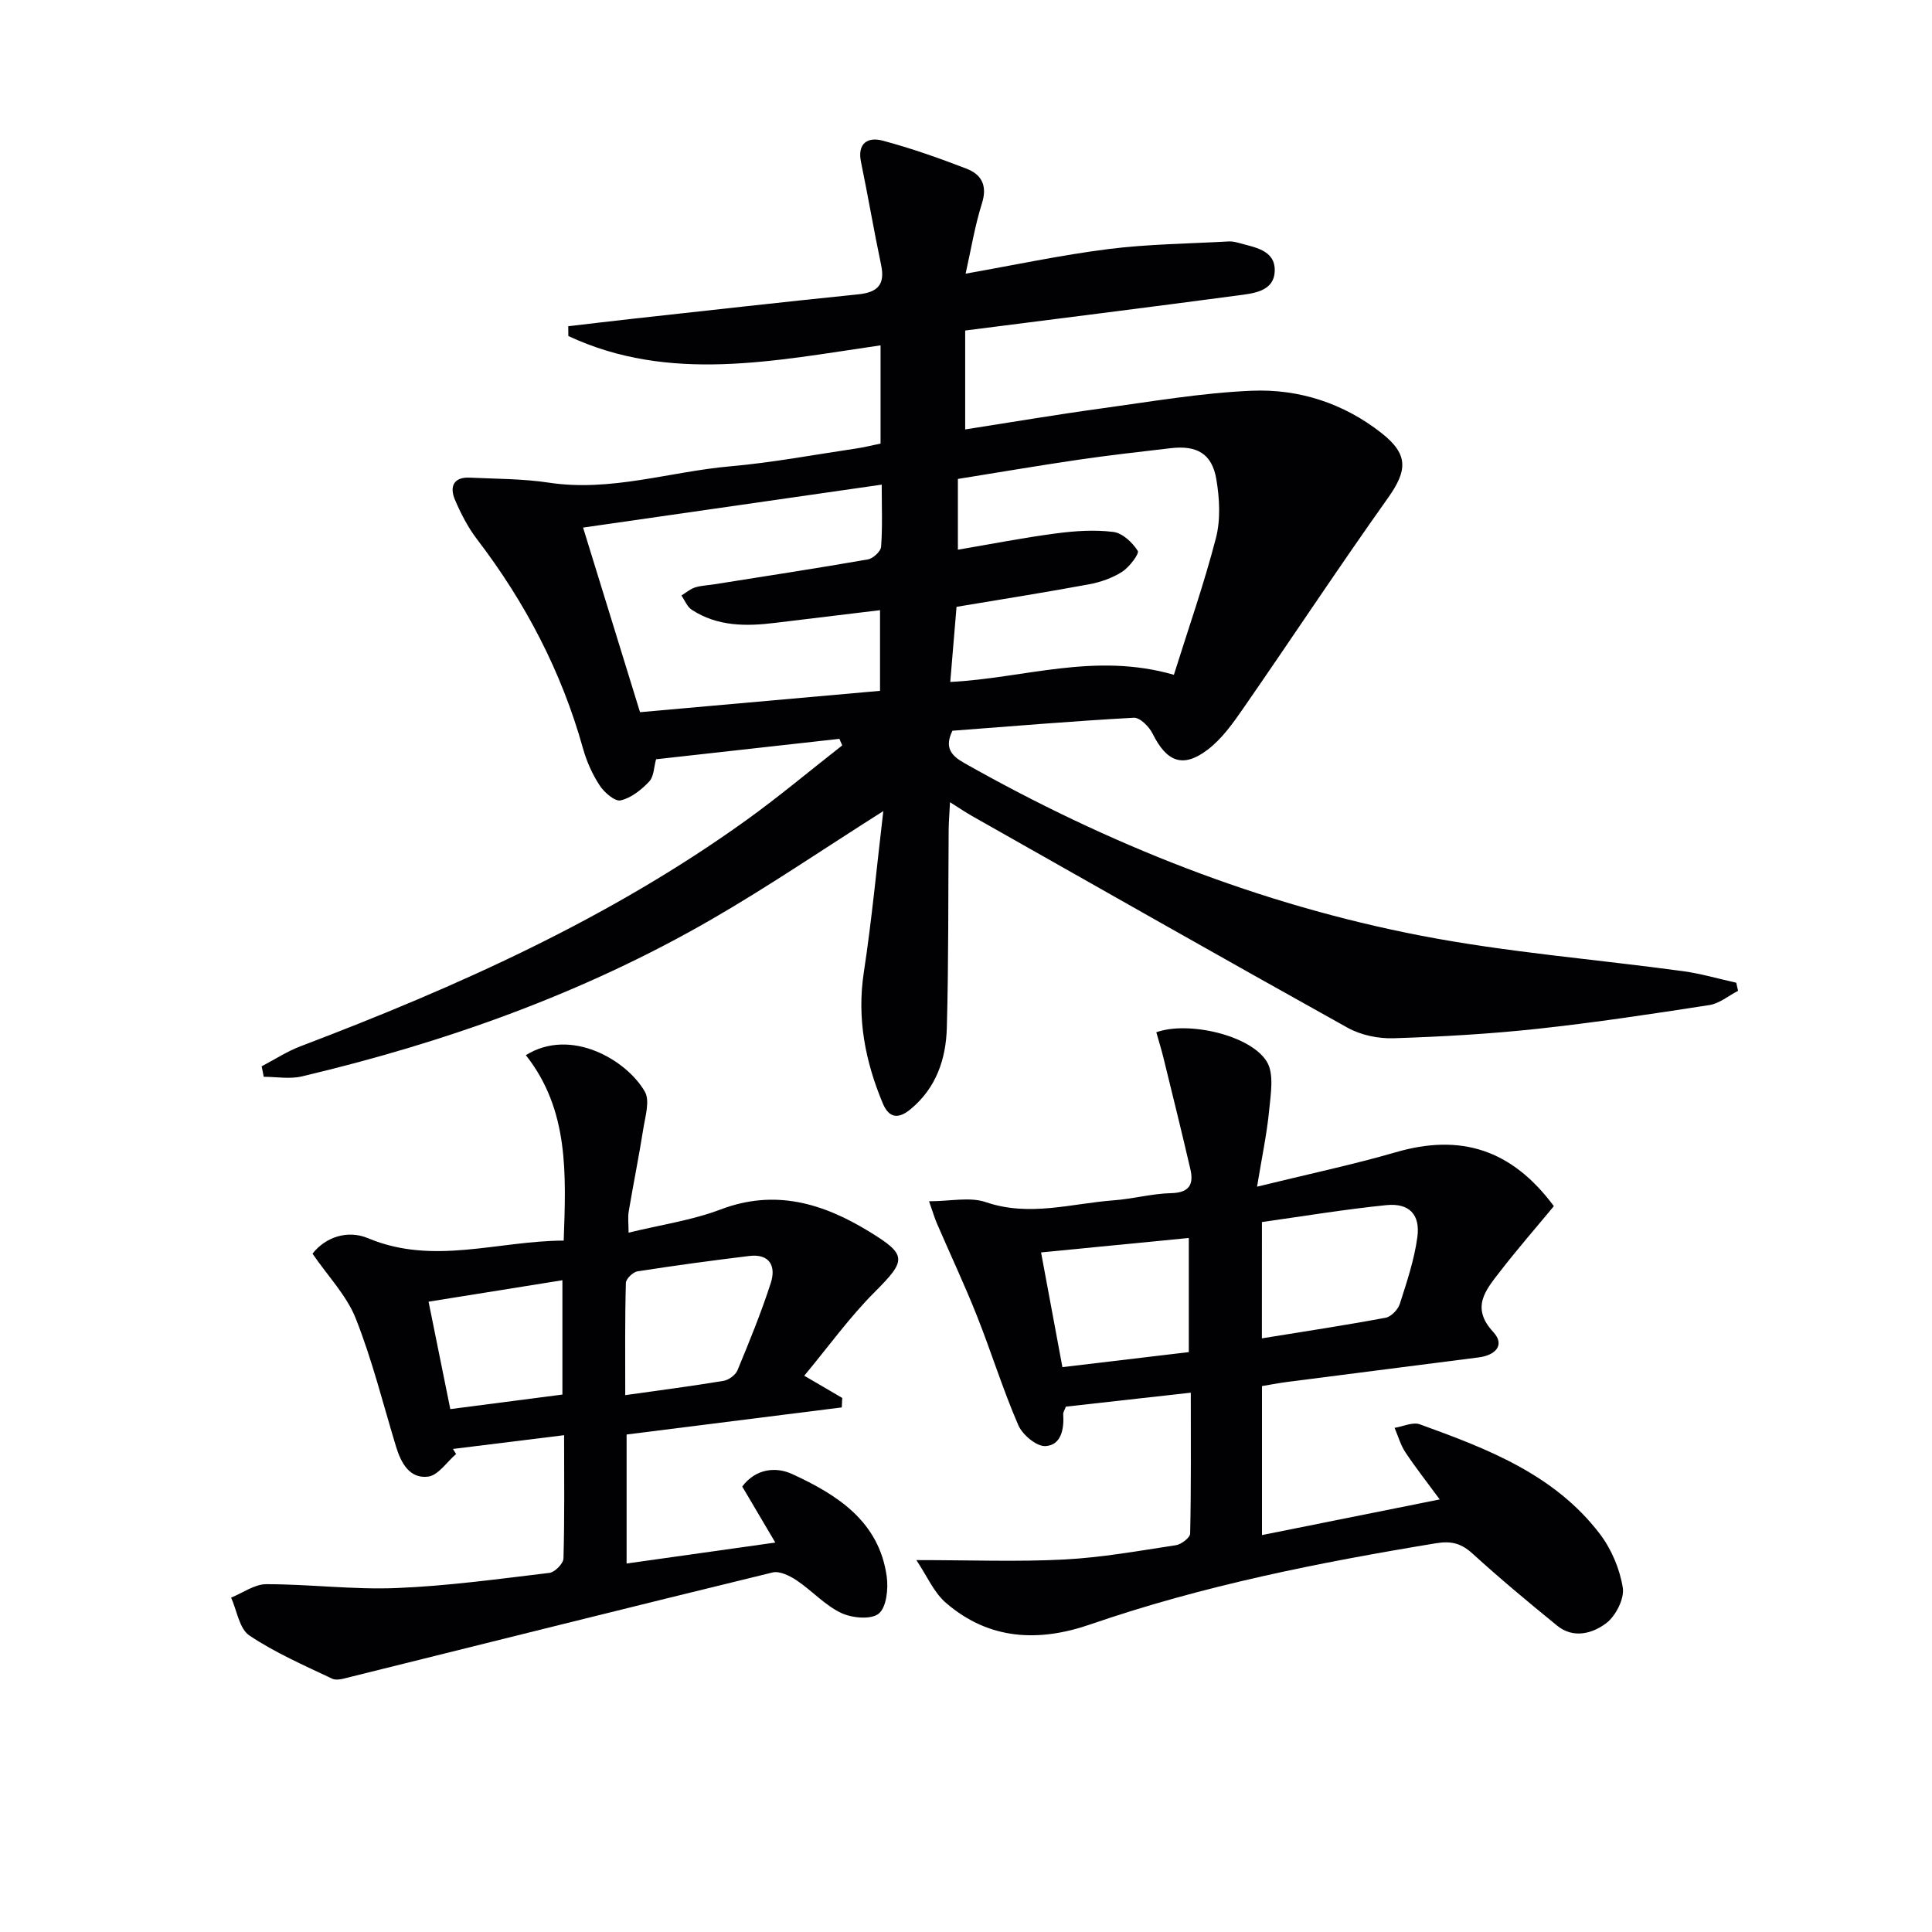
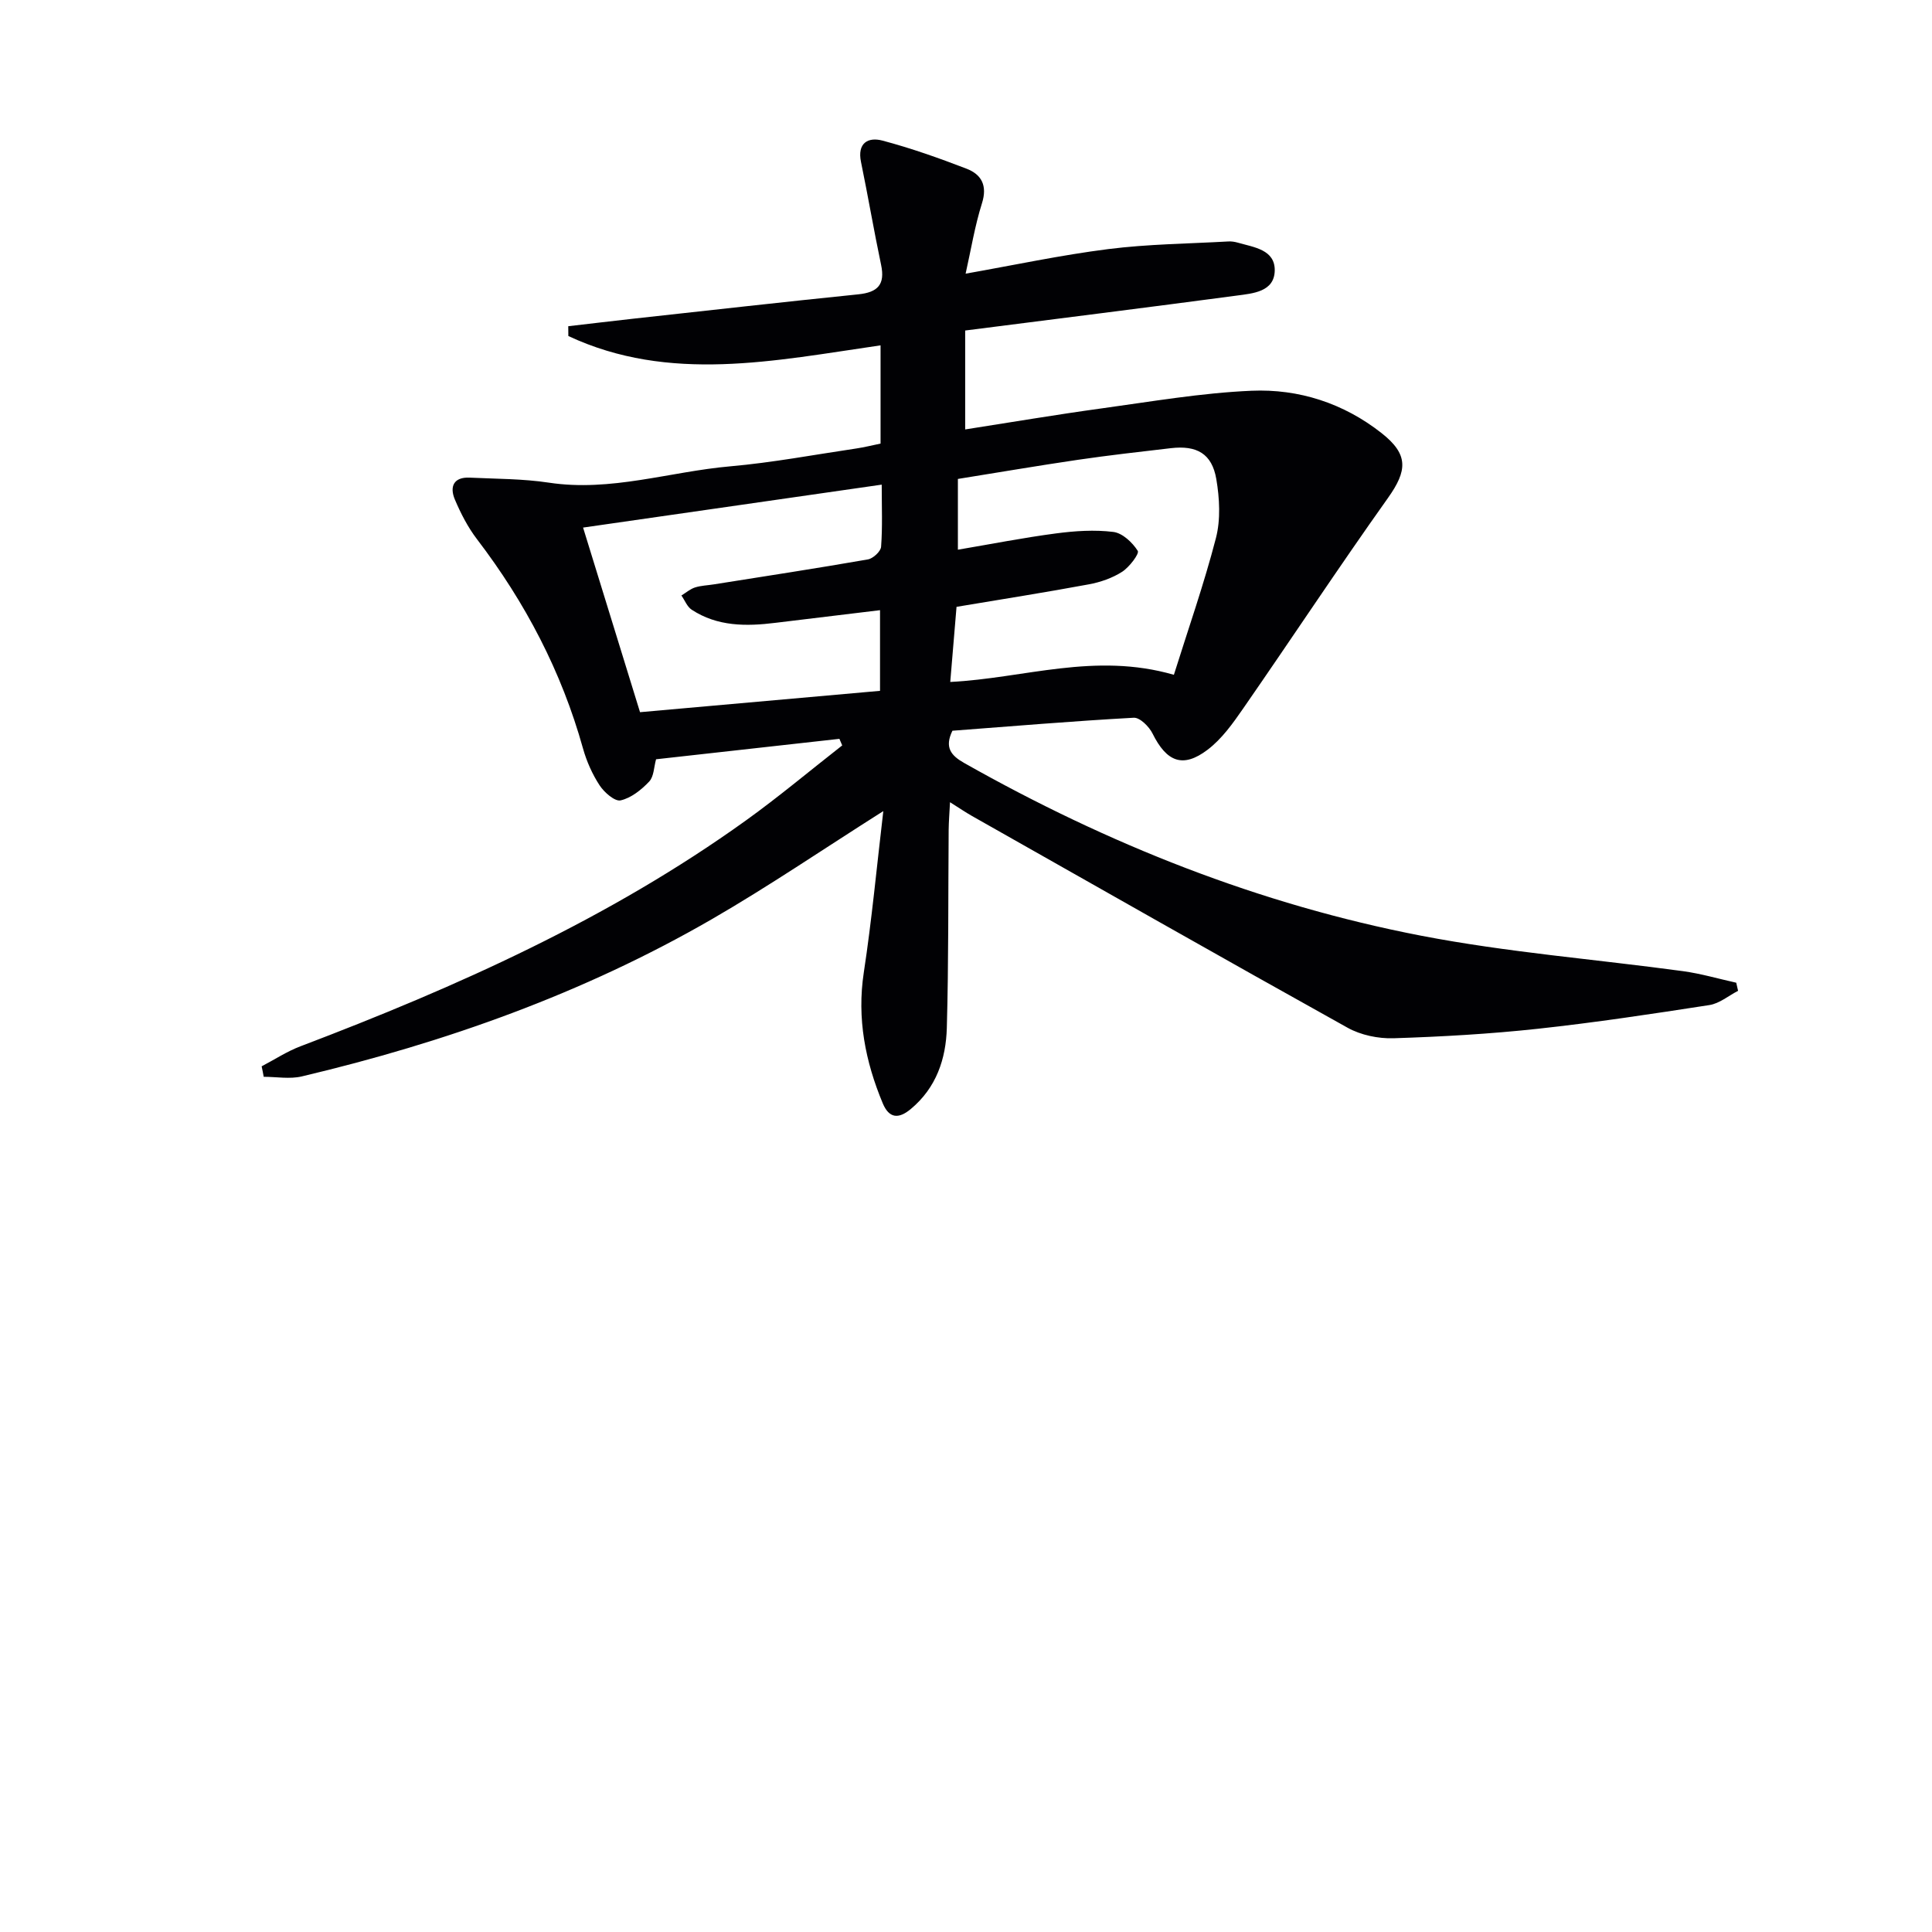
<svg xmlns="http://www.w3.org/2000/svg" enable-background="new 0 0 400 400" viewBox="0 0 400 400">
  <g fill="#010104">
    <path d="m54.17 220.77c2.67-1.39 5.22-3.08 8.02-4.14 32.42-12.32 63.93-26.42 92.25-46.77 6.83-4.91 13.29-10.34 19.93-15.53-.19-.45-.39-.91-.58-1.36-12.58 1.4-25.15 2.8-37.96 4.23-.45 1.61-.44 3.58-1.43 4.62-1.61 1.7-3.73 3.4-5.91 3.89-1.19.27-3.39-1.65-4.34-3.1-1.52-2.32-2.7-4.98-3.45-7.66-4.44-15.91-11.94-30.22-21.94-43.31-1.89-2.47-3.37-5.35-4.59-8.23-1.11-2.63-.28-4.68 3.08-4.52 5.47.26 11 .22 16.4 1.04 12.82 1.94 25.02-2.28 37.52-3.38 8.75-.77 17.43-2.41 26.14-3.7 1.63-.24 3.23-.65 5-1.01 0-6.82 0-13.41 0-20.34-21.94 3.18-43.71 7.86-64.64-1.93-.01-.68-.01-1.36-.02-2.03 4.49-.52 8.99-1.06 13.48-1.56 15.52-1.7 31.03-3.46 46.56-5.04 4.03-.41 5.6-2.01 4.73-6.11-1.49-7.08-2.7-14.21-4.16-21.3-.81-3.94 1.48-5.21 4.45-4.42 5.91 1.57 11.7 3.62 17.41 5.82 3.1 1.2 4.35 3.49 3.18 7.18-1.47 4.65-2.25 9.52-3.38 14.55 10.03-1.77 19.73-3.85 29.54-5.09 8.22-1.04 16.56-1.11 24.85-1.58.65-.04 1.34.07 1.97.25 3.32.96 7.73 1.43 7.64 5.8-.1 4.4-4.54 4.71-7.88 5.16-18.59 2.48-37.2 4.8-56.21 7.23v20.48c9.51-1.48 18.8-3.06 28.13-4.34 10.36-1.42 20.73-3.22 31.15-3.67 9.79-.42 19.07 2.58 26.93 8.77 5.61 4.42 5.37 7.74 1.3 13.46-10.21 14.36-19.91 29.07-29.95 43.55-2.14 3.09-4.44 6.33-7.39 8.56-5.12 3.87-8.47 2.49-11.38-3.37-.71-1.44-2.62-3.34-3.89-3.27-12.56.69-25.11 1.75-37.54 2.69-1.69 3.46-.29 5.14 2.44 6.68 29.7 16.79 61.11 29.29 94.61 35.76 17.88 3.45 36.15 4.88 54.22 7.34 3.71.51 7.34 1.58 11.01 2.39.13.56.25 1.12.38 1.68-1.98 1.02-3.86 2.63-5.95 2.95-11.82 1.83-23.65 3.62-35.54 4.91-9.9 1.07-19.88 1.64-29.84 1.96-3.17.1-6.77-.65-9.52-2.18-26-14.47-51.86-29.19-77.76-43.84-1.29-.73-2.52-1.57-4.55-2.85-.12 2.32-.26 4.03-.28 5.74-.11 13.66 0 27.33-.38 40.98-.18 6.42-2.17 12.39-7.45 16.79-2.58 2.16-4.52 1.91-5.81-1.16-3.62-8.68-5.38-17.57-3.93-27.1 1.66-10.89 2.68-21.88 4.04-33.41-12.54 7.94-23.78 15.61-35.52 22.39-26.53 15.33-55.13 25.5-84.87 32.54-2.5.59-5.25.08-7.89.08-.13-.75-.28-1.46-.43-2.17zm78.34-73.32c16.98-1.51 33.43-2.98 49.69-4.42 0-5.94 0-11 0-16.7-7.53.91-14.6 1.75-21.66 2.62-6.05.75-12 .78-17.34-2.72-.94-.62-1.42-1.94-2.12-2.94.93-.57 1.8-1.33 2.8-1.66 1.24-.4 2.6-.43 3.9-.64 10.64-1.69 21.3-3.32 31.91-5.17 1.07-.19 2.66-1.65 2.73-2.62.31-4.08.13-8.2.13-12.86-20.94 3.01-41.18 5.92-61.83 8.89 4.05 13.1 7.85 25.43 11.79 38.22zm110.53-7.74c2.93-9.36 6.22-18.72 8.7-28.29 1-3.85.76-8.26.08-12.25-.9-5.24-4.03-7.01-9.41-6.38-6.42.75-12.85 1.47-19.25 2.41-8.31 1.22-16.59 2.64-24.84 3.96v14.65c6.96-1.18 13.6-2.49 20.3-3.37 3.92-.52 7.99-.79 11.88-.31 1.89.23 3.96 2.18 5.06 3.92.37.58-1.74 3.37-3.23 4.33-2.03 1.3-4.5 2.16-6.89 2.6-8.93 1.66-17.91 3.07-27.4 4.66-.42 5.04-.86 10.22-1.3 15.55 15.32-.76 29.88-6.22 46.3-1.48z" />
-     <path d="m189.72 323c11.34 0 20.98.38 30.57-.12 7.75-.4 15.47-1.79 23.16-2.96 1.13-.17 2.94-1.56 2.96-2.41.21-9.58.13-19.17.13-29.17-9.13 1.02-17.49 1.95-25.86 2.89-.25.67-.58 1.13-.55 1.56.2 3.06-.4 6.4-3.66 6.61-1.84.12-4.78-2.34-5.64-4.33-3.2-7.39-5.59-15.13-8.56-22.62-2.56-6.44-5.52-12.73-8.27-19.1-.51-1.17-.86-2.41-1.65-4.64 4.41 0 8.44-.95 11.75.18 9.02 3.09 17.7.28 26.51-.38 3.96-.29 7.89-1.39 11.84-1.48 3.78-.08 4.74-1.8 4-4.98-1.79-7.73-3.7-15.42-5.59-23.13-.43-1.76-.98-3.48-1.46-5.2 6.55-2.37 19.51.57 22.88 6.08 1.54 2.52.81 6.68.49 10.04-.47 4.87-1.5 9.68-2.51 15.85 10.52-2.59 19.72-4.52 28.72-7.13 13.41-3.9 23.98-.62 32.73 11.16-3.69 4.46-7.59 8.93-11.21 13.62-2.89 3.74-6.04 7.35-1.36 12.41 2.59 2.79.37 4.85-2.95 5.28-13.17 1.7-26.34 3.36-39.5 5.06-1.79.23-3.56.58-5.41.88v30.85c11.99-2.4 23.68-4.75 36.8-7.38-2.69-3.66-5.04-6.63-7.12-9.78-1-1.51-1.5-3.35-2.23-5.04 1.76-.28 3.77-1.26 5.23-.73 13.94 5.04 27.87 10.36 37.27 22.69 2.4 3.15 4.14 7.26 4.75 11.15.36 2.29-1.47 5.86-3.45 7.35-2.81 2.12-6.78 3.25-10.16.48-5.93-4.83-11.82-9.73-17.47-14.88-2.33-2.13-4.41-2.69-7.56-2.17-24.24 3.99-48.29 8.76-71.58 16.8-10.73 3.71-20.96 3.24-29.85-4.4-2.54-2.14-3.96-5.59-6.19-8.91zm71.54-45.91c8.77-1.42 17.23-2.7 25.63-4.27 1.14-.21 2.55-1.69 2.93-2.87 1.45-4.54 3-9.14 3.63-13.83s-1.72-7.08-6.42-6.61c-8.64.87-17.22 2.3-25.76 3.5-.01 8.42-.01 16-.01 24.08zm-45.72-17.79c1.51 8.11 2.94 15.78 4.42 23.75 9.25-1.1 17.84-2.12 26.17-3.11 0-8.33 0-15.84 0-23.63-10.31 1.01-20.14 1.97-30.59 2.99z" />
-     <path d="m166.51 284.83c3.74 2.19 5.81 3.39 7.87 4.6-.03.65-.07 1.31-.1 1.96-14.76 1.86-29.52 3.72-44.55 5.61v26.71c10.16-1.43 20.06-2.83 30.79-4.34-2.48-4.19-4.62-7.82-6.85-11.6 2.82-3.74 6.98-4.13 10.33-2.59 9.34 4.3 18.01 9.78 19.59 21.24.35 2.54-.06 6.39-1.68 7.68-1.61 1.28-5.56.9-7.81-.18-3.34-1.6-5.99-4.59-9.13-6.7-1.43-.96-3.54-2.01-5.01-1.66-29.17 7.1-58.28 14.4-87.41 21.63-1.23.3-2.78.83-3.76.37-5.84-2.77-11.83-5.38-17.16-8.95-2.08-1.39-2.57-5.15-3.78-7.84 2.42-.98 4.85-2.78 7.27-2.78 8.97-.01 17.96 1.16 26.9.8 10.6-.42 21.17-1.88 31.72-3.14 1.12-.13 2.89-1.92 2.92-2.99.24-8.29.13-16.6.13-25.52-8.02.99-15.51 1.92-23.01 2.85.22.35.43.7.65 1.05-1.92 1.64-3.71 4.42-5.8 4.68-3.83.47-5.6-2.82-6.64-6.23-2.69-8.87-4.93-17.91-8.33-26.5-1.88-4.76-5.74-8.73-8.96-13.43 2.7-3.46 7.29-4.97 11.5-3.2 13.5 5.66 26.76.55 40.51.49.48-13.77 1.12-27.05-7.84-38.39 9.32-5.82 20.9 1.01 24.64 7.56 1.08 1.89.08 5.12-.32 7.67-.9 5.73-2.06 11.41-3.02 17.12-.21 1.25-.03 2.57-.03 4.4 6.62-1.62 13.08-2.54 19.04-4.8 11.28-4.28 21.15-1.3 30.72 4.54 8 4.88 7.78 5.96 1.14 12.61-5.19 5.2-9.53 11.26-14.53 17.27zm-37.06 4.02c7.3-1.03 13.84-1.88 20.35-2.96 1.07-.18 2.47-1.2 2.88-2.17 2.47-5.97 4.93-11.97 6.91-18.12 1.11-3.44-.23-6.09-4.49-5.56-7.72.94-15.44 1.98-23.12 3.18-.94.15-2.38 1.55-2.4 2.4-.21 7.58-.13 15.18-.13 23.23zm-13.01-.12c0-7.98 0-15.64 0-23.67-9.36 1.5-18.27 2.93-27.71 4.44 1.54 7.63 3 14.83 4.5 22.24 8.08-1.04 15.58-2.02 23.21-3.01z" />
  </g>
</svg>